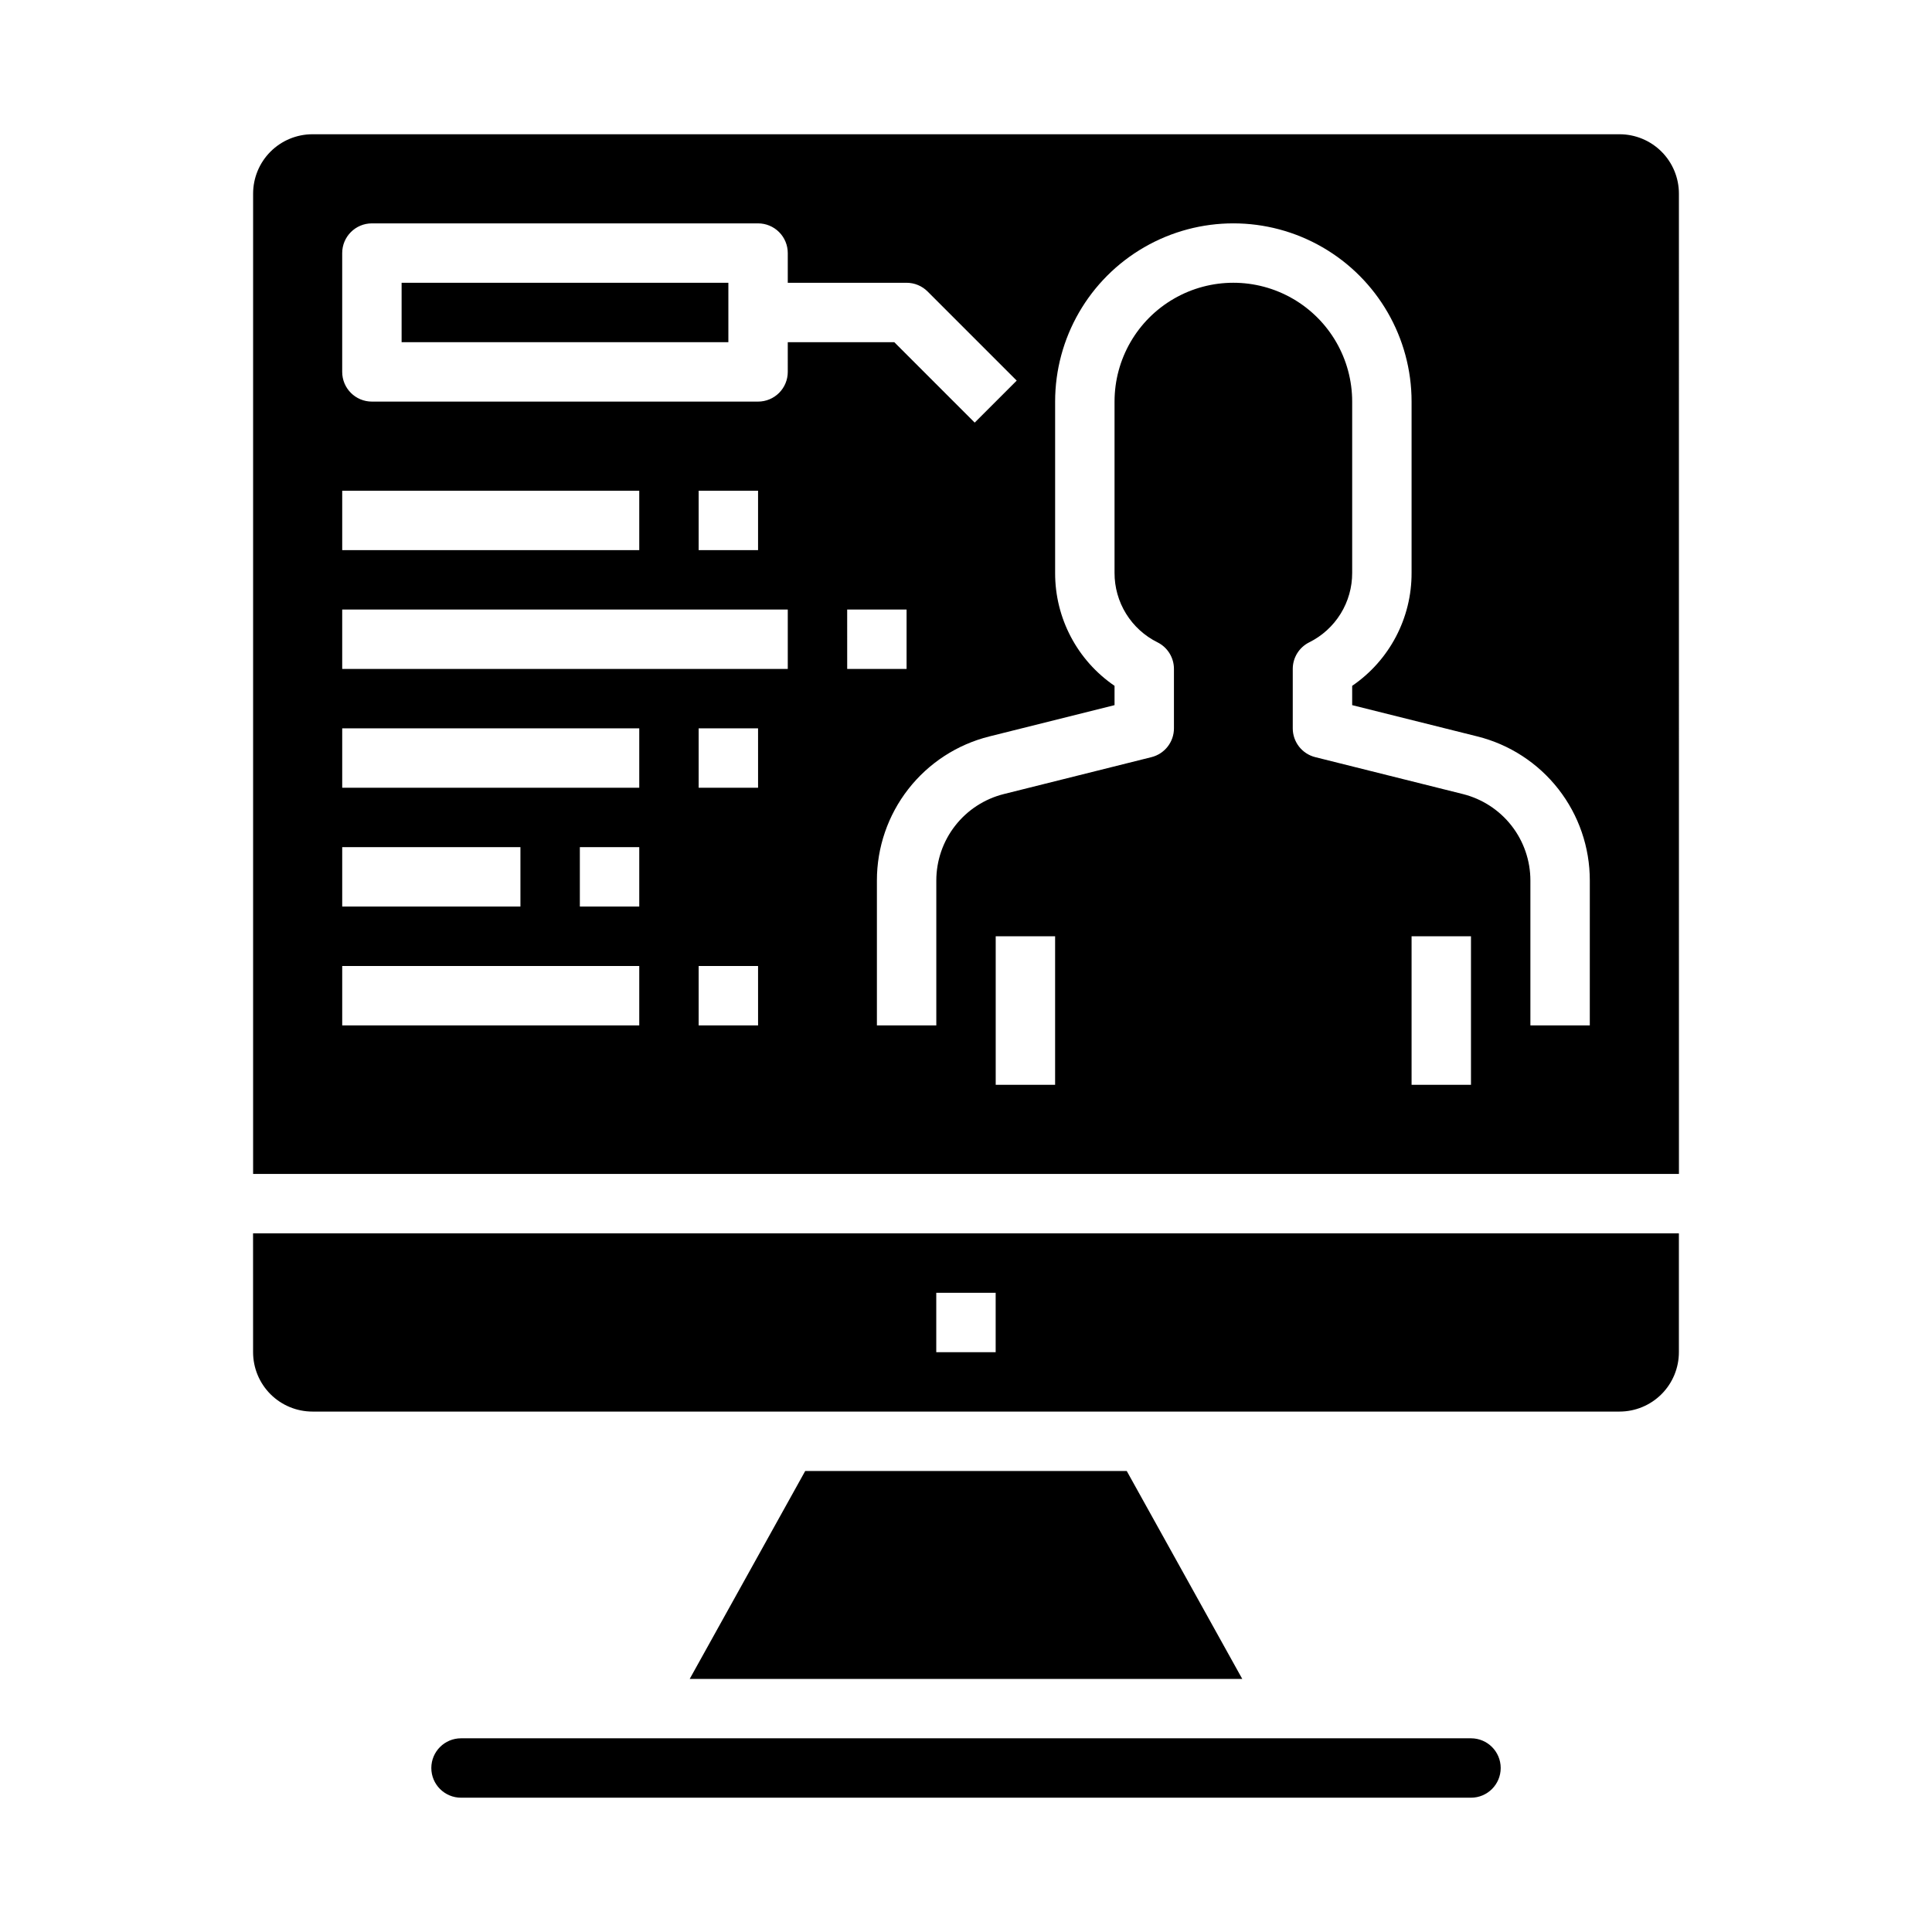
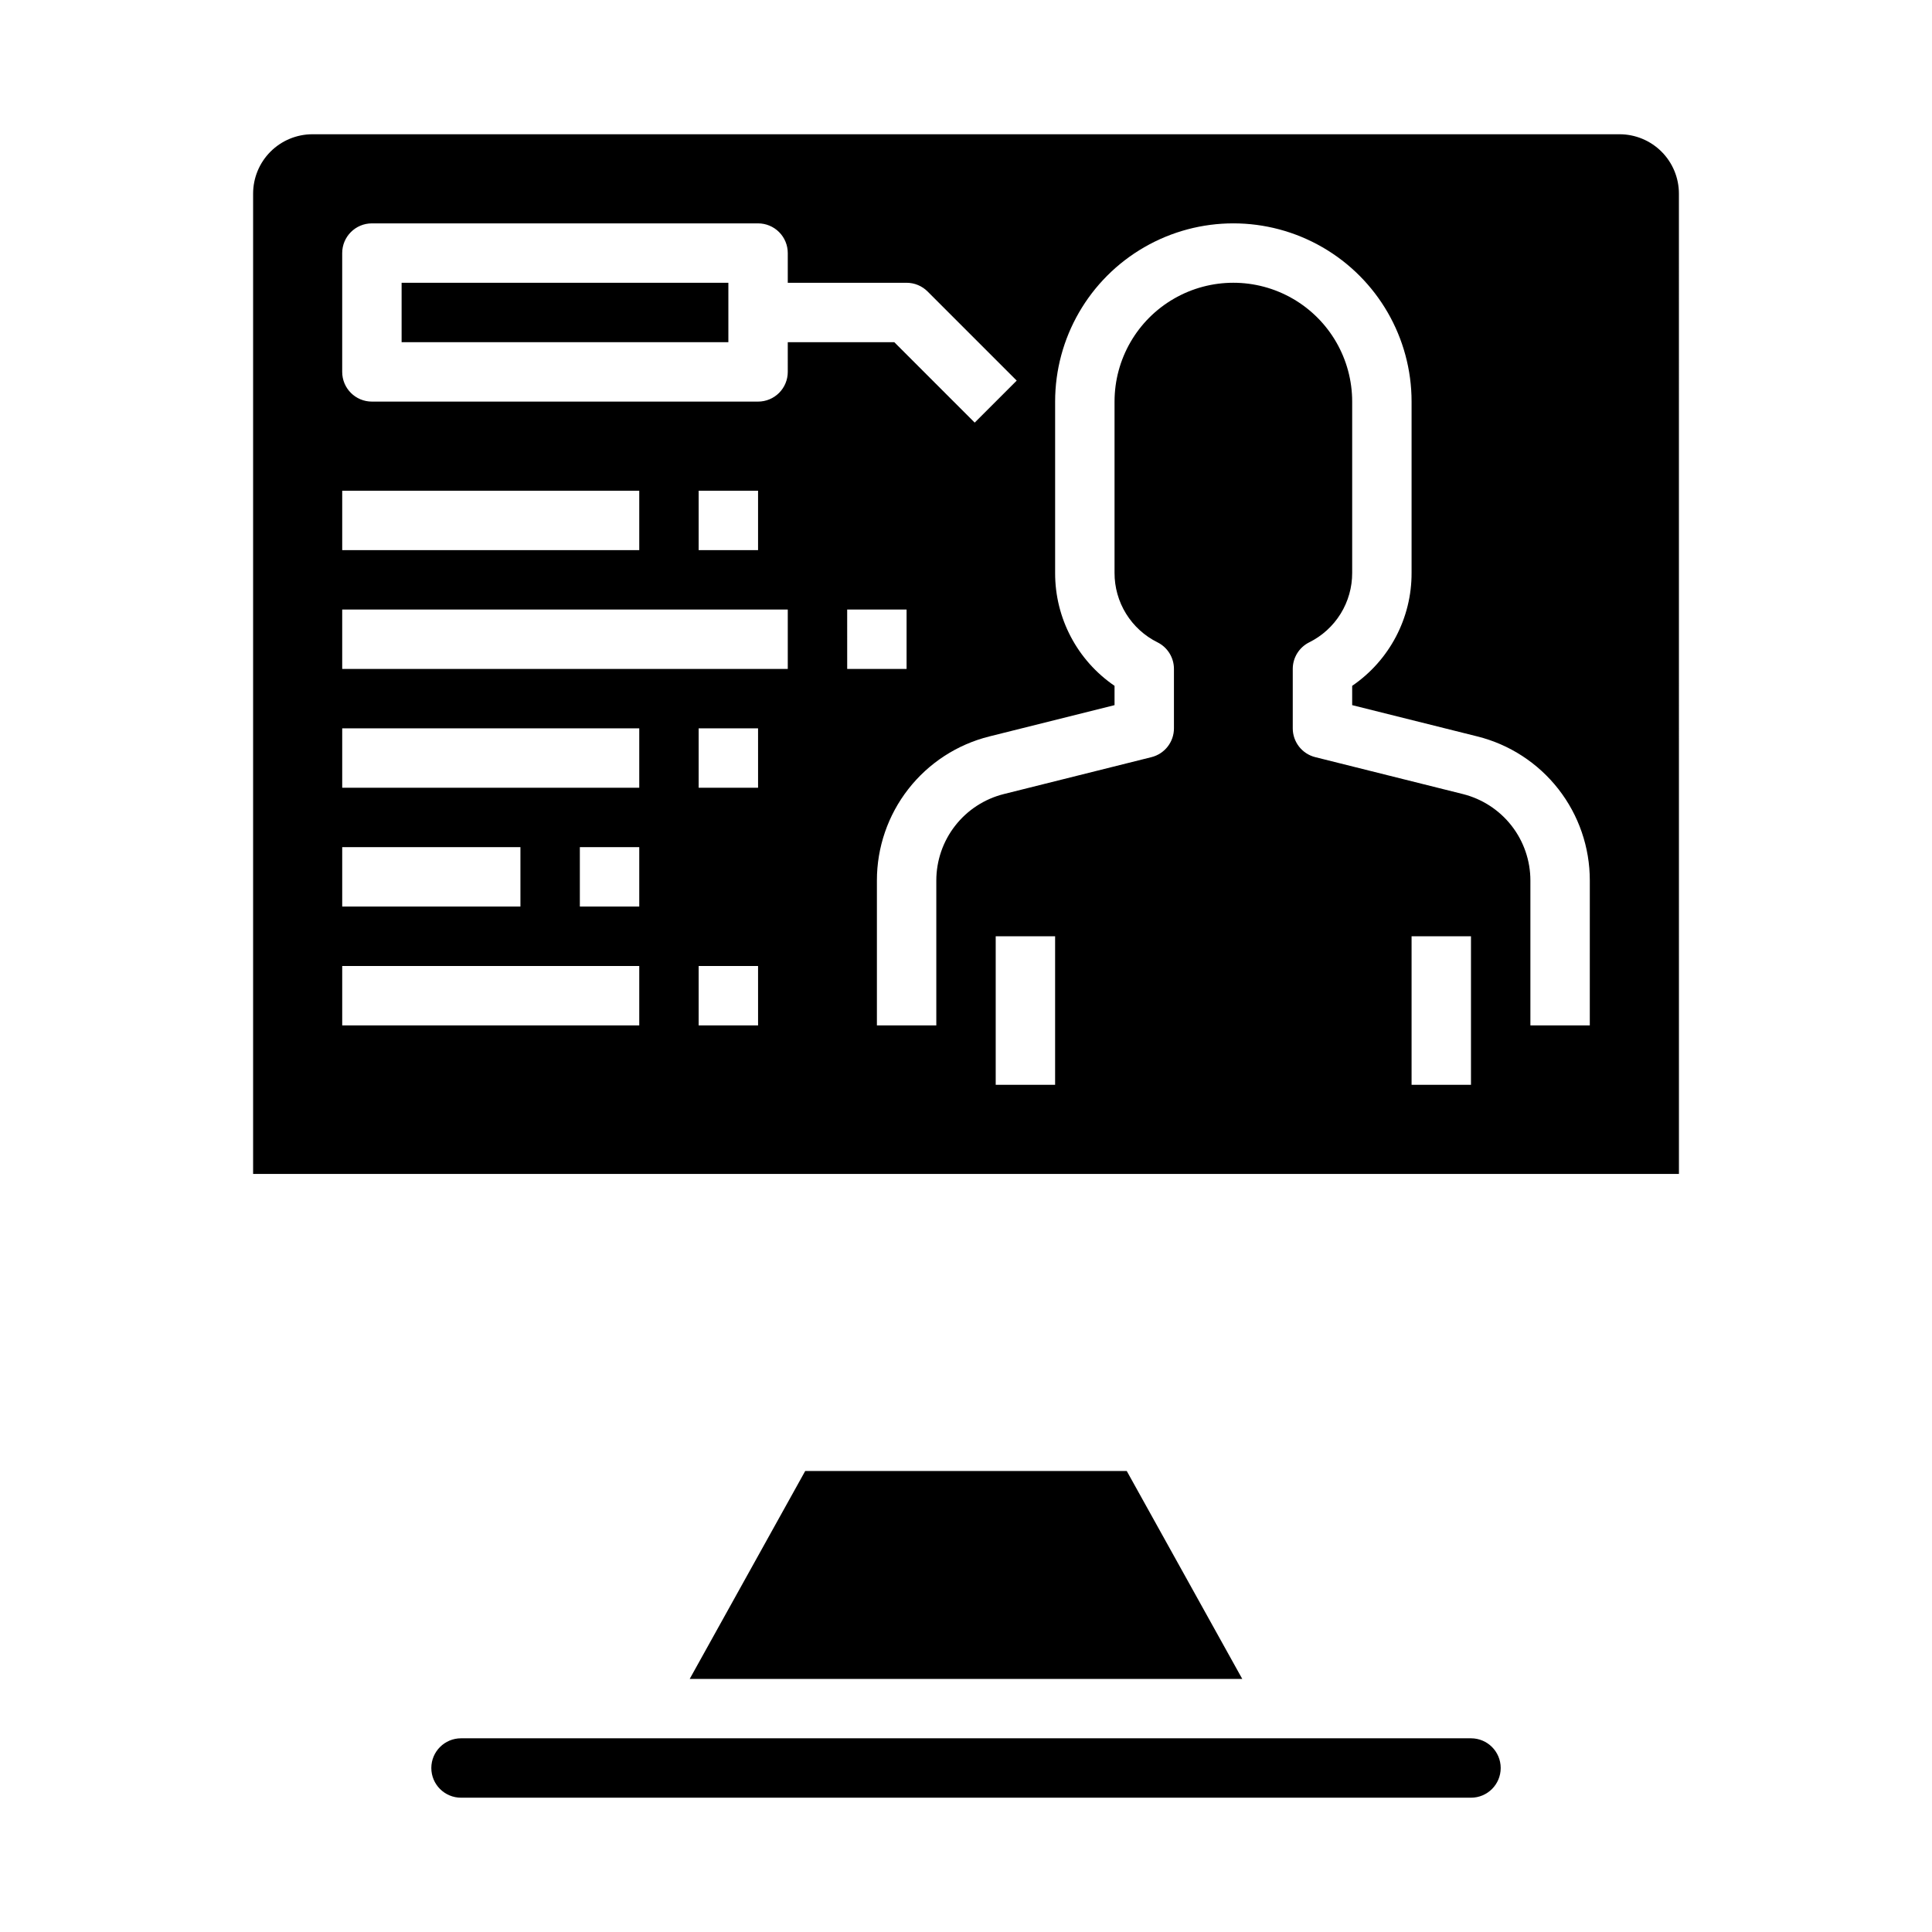
<svg xmlns="http://www.w3.org/2000/svg" fill="#000000" width="800px" height="800px" version="1.1" viewBox="144 144 512 512">
  <g>
    <path d="m250.43 218.94h86.594v15.742h-86.594z" />
-     <path d="m211.07 502.34c0 4.176 1.66 8.18 4.609 11.133 2.953 2.953 6.957 4.609 11.133 4.609h346.37c4.176 0 8.18-1.656 11.133-4.609s4.609-6.957 4.609-11.133v-31.488h-377.86zm181.05-15.742h15.742v15.742h-15.742z" />
    <path d="m326.78 588.93h146.43l-30.613-55.102h-85.207z" />
    <path d="m266.18 620.41h267.65c4.348 0 7.871-3.523 7.871-7.871 0-4.348-3.523-7.871-7.871-7.871h-267.65c-4.348 0-7.875 3.523-7.875 7.871 0 4.348 3.527 7.871 7.875 7.871z" />
    <path d="m588.93 195.32c0-4.176-1.656-8.18-4.609-11.133-2.953-2.949-6.957-4.609-11.133-4.609h-346.37c-4.176 0-8.18 1.66-11.133 4.609-2.949 2.953-4.609 6.957-4.609 11.133v259.78h377.86zm-354.24 78.723h78.719v15.742h-78.719zm0 94.465h47.23v15.742h-47.23zm78.719 47.23h-78.719v-15.742h78.719zm0-31.488h-15.742v-15.742h15.742zm0-31.488h-78.719v-15.742h78.719zm31.488 62.977h-15.746v-15.742h15.742zm0-62.977h-15.746v-15.742h15.742zm7.871-31.488h-118.08v-15.742h118.08zm-23.617-31.488v-15.742h15.742v15.742zm23.617-47.23c0 2.086-0.828 4.09-2.305 5.566-1.477 1.477-3.481 2.305-5.566 2.305h-102.34c-4.348 0-7.871-3.523-7.871-7.871v-31.488c0-4.348 3.523-7.871 7.871-7.871h102.34c2.086 0 4.09 0.828 5.566 2.305 1.477 1.477 2.305 3.477 2.305 5.566v7.871h31.488c2.09 0 4.09 0.832 5.566 2.309l23.617 23.617-11.133 11.133-21.309-21.312h-28.23zm15.742 62.977h15.742v15.742h-15.738zm55.105 125.95h-15.742v-39.363h15.742zm110.21 0h-15.742v-39.363h15.742zm31.488-15.742-15.742-0.004v-38.391c0-5.266-1.762-10.383-5-14.531-3.242-4.152-7.777-7.098-12.883-8.379l-39.133-9.785c-3.504-0.875-5.961-4.023-5.961-7.633v-15.746c0-2.984 1.684-5.711 4.356-7.043 3.43-1.699 6.32-4.328 8.332-7.586 2.016-3.258 3.074-7.016 3.059-10.844v-45.375c0-11.25-6.004-21.645-15.746-27.27-9.742-5.625-21.746-5.625-31.488 0-9.742 5.625-15.742 16.02-15.742 27.27v45.375c-0.016 3.828 1.043 7.586 3.055 10.844 2.016 3.258 4.902 5.887 8.336 7.586 2.668 1.332 4.356 4.059 4.352 7.043v15.746c0 3.609-2.457 6.758-5.957 7.633l-39.133 9.785c-5.109 1.281-9.645 4.227-12.883 8.379-3.242 4.148-5 9.266-5.004 14.531v38.391h-15.742v-38.391c-0.008-8.781 2.922-17.312 8.328-24.234 5.402-6.922 12.969-11.832 21.492-13.953l33.156-8.289v-5.117c-9.879-6.746-15.777-17.949-15.746-29.914v-45.414c0-16.875 9.004-32.465 23.617-40.902s32.617-8.438 47.23 0c14.617 8.438 23.617 24.027 23.617 40.902v45.375c0.047 11.977-5.852 23.199-15.742 29.953v5.117l33.164 8.289c8.52 2.121 16.082 7.035 21.488 13.957 5.402 6.918 8.332 15.449 8.324 24.23z" />
  </g>
</svg>